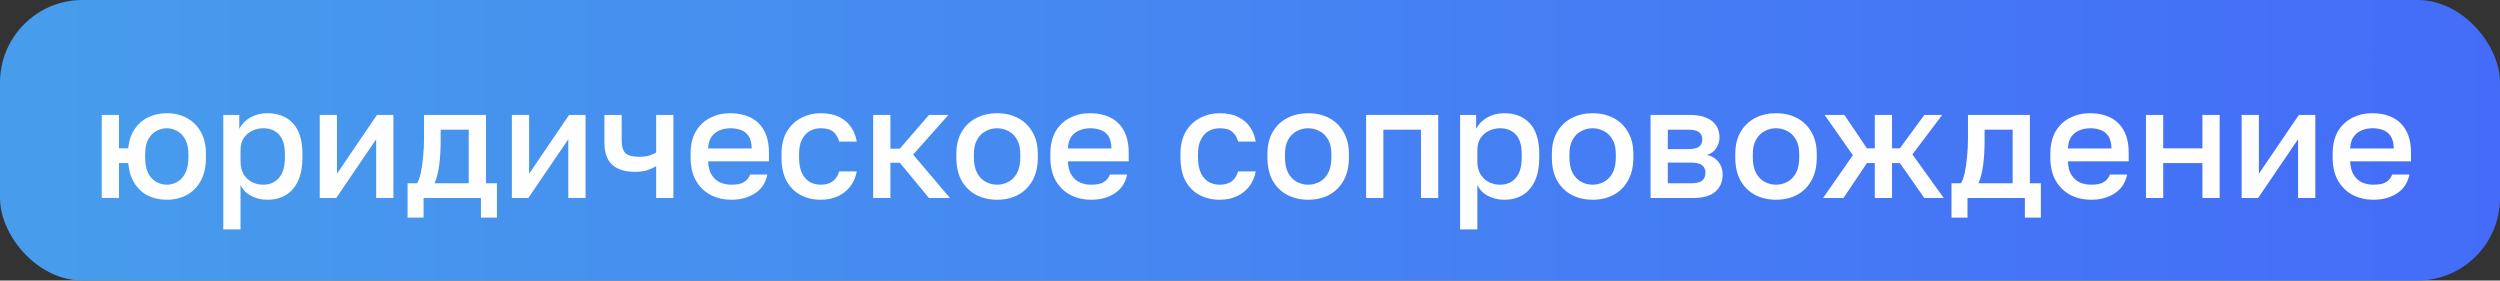
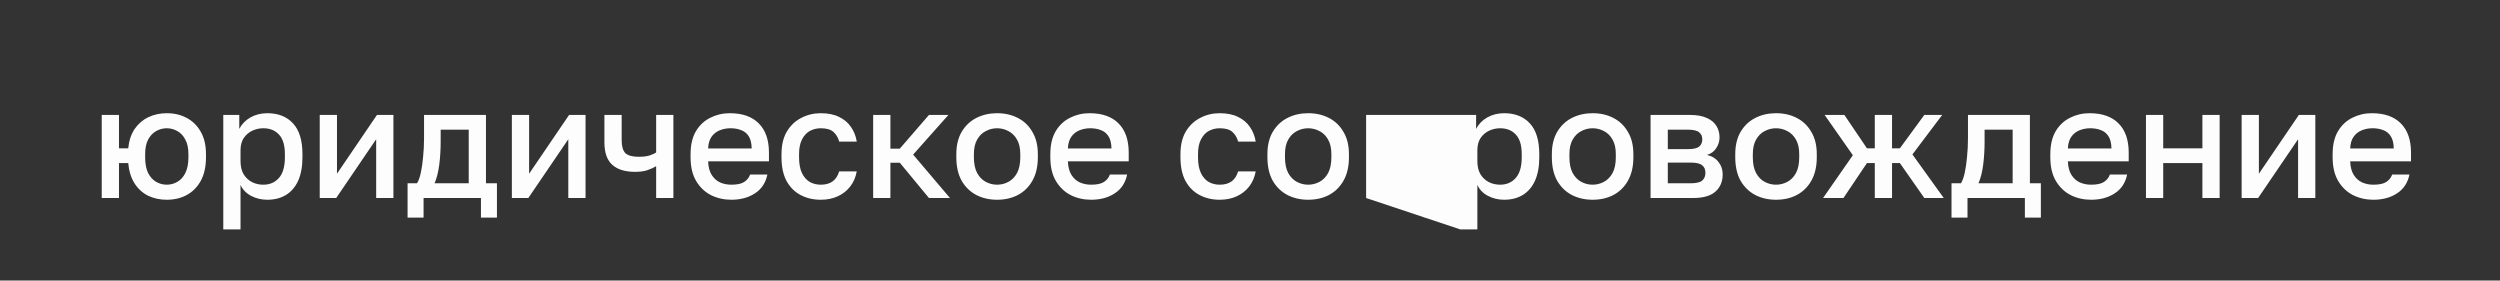
<svg xmlns="http://www.w3.org/2000/svg" width="303" height="34" viewBox="0 0 303 34" fill="none">
  <rect x="0" y="0" width="303" height="34" fill="#333333" stroke="none" />
-   <rect width="303" height="34" rx="10" fill="url(#paint0_linear_2660_957)" />
-   <path opacity="0.99" d="M12.33 24V13.93H14.42V17.977H15.541C15.63 17.065 15.883 16.292 16.301 15.659C16.732 15.026 17.283 14.544 17.954 14.215C18.638 13.886 19.392 13.721 20.215 13.721C21.114 13.721 21.919 13.911 22.628 14.291C23.35 14.671 23.92 15.235 24.338 15.982C24.756 16.717 24.965 17.616 24.965 18.68V19.06C24.965 20.187 24.756 21.137 24.338 21.91C23.92 22.67 23.35 23.246 22.628 23.639C21.919 24.019 21.114 24.209 20.215 24.209C19.379 24.209 18.619 24.044 17.935 23.715C17.264 23.373 16.719 22.873 16.301 22.214C15.883 21.555 15.63 20.738 15.541 19.763H14.42V24H12.33ZM20.215 22.385C20.671 22.385 21.095 22.271 21.488 22.043C21.893 21.815 22.216 21.46 22.457 20.979C22.71 20.485 22.837 19.845 22.837 19.06V18.68C22.837 17.958 22.71 17.369 22.457 16.913C22.216 16.444 21.893 16.102 21.488 15.887C21.095 15.659 20.671 15.545 20.215 15.545C19.759 15.545 19.328 15.659 18.923 15.887C18.53 16.102 18.207 16.444 17.954 16.913C17.713 17.369 17.593 17.958 17.593 18.68V19.06C17.593 19.845 17.713 20.485 17.954 20.979C18.207 21.46 18.53 21.815 18.923 22.043C19.328 22.271 19.759 22.385 20.215 22.385ZM27.062 27.8V13.93H29V15.621C29.304 15.038 29.754 14.576 30.349 14.234C30.957 13.892 31.641 13.721 32.401 13.721C33.719 13.721 34.757 14.133 35.517 14.956C36.277 15.779 36.657 17.021 36.657 18.68V19.06C36.657 20.2 36.48 21.156 36.125 21.929C35.771 22.689 35.277 23.259 34.643 23.639C34.01 24.019 33.263 24.209 32.401 24.209C31.679 24.209 31.021 24.051 30.425 23.734C29.83 23.417 29.406 22.974 29.152 22.404V27.8H27.062ZM31.907 22.385C32.693 22.385 33.326 22.113 33.807 21.568C34.289 21.023 34.529 20.187 34.529 19.06V18.68C34.529 17.616 34.295 16.831 33.826 16.324C33.358 15.805 32.718 15.545 31.907 15.545C31.439 15.545 30.989 15.646 30.558 15.849C30.14 16.052 29.798 16.349 29.532 16.742C29.279 17.135 29.152 17.622 29.152 18.205V19.535C29.152 20.168 29.279 20.7 29.532 21.131C29.798 21.549 30.14 21.866 30.558 22.081C30.976 22.284 31.426 22.385 31.907 22.385ZM38.752 24V13.93H40.842V21.055L45.687 13.93H47.682V24H45.592V16.875L40.747 24H38.752ZM49.399 26.375V22.214H50.539C50.716 21.948 50.868 21.536 50.995 20.979C51.121 20.409 51.216 19.757 51.28 19.022C51.356 18.287 51.394 17.54 51.394 16.78V13.93H58.899V22.214H60.229V26.375H58.291V24H51.337V26.375H49.399ZM52.667 22.214H56.809V15.716H53.408V17.16C53.408 18.135 53.351 19.073 53.237 19.972C53.123 20.859 52.933 21.606 52.667 22.214ZM62.038 24V13.93H64.128V21.055L68.973 13.93H70.968V24H68.878V16.875L64.033 24H62.038ZM79.525 24V20.143C79.233 20.32 78.885 20.479 78.48 20.618C78.087 20.757 77.58 20.827 76.96 20.827C75.756 20.827 74.838 20.542 74.205 19.972C73.571 19.402 73.255 18.496 73.255 17.255V13.93H75.345V16.97C75.345 17.73 75.497 18.262 75.801 18.566C76.117 18.857 76.662 19.003 77.435 19.003C77.967 19.003 78.41 18.946 78.765 18.832C79.132 18.705 79.385 18.585 79.525 18.471V13.93H81.615V24H79.525ZM88.636 24.209C87.75 24.209 86.933 24.025 86.186 23.658C85.438 23.278 84.837 22.708 84.38 21.948C83.924 21.188 83.697 20.225 83.697 19.06V18.68C83.697 17.565 83.912 16.641 84.343 15.906C84.786 15.171 85.368 14.627 86.091 14.272C86.812 13.905 87.598 13.721 88.447 13.721C89.979 13.721 91.151 14.133 91.962 14.956C92.785 15.779 93.197 16.957 93.197 18.49V19.554H85.825C85.85 20.238 85.996 20.789 86.261 21.207C86.528 21.625 86.87 21.929 87.287 22.119C87.706 22.296 88.155 22.385 88.636 22.385C89.359 22.385 89.884 22.271 90.213 22.043C90.555 21.815 90.79 21.517 90.916 21.15H93.007C92.804 22.151 92.303 22.911 91.505 23.43C90.72 23.949 89.764 24.209 88.636 24.209ZM88.541 15.545C88.073 15.545 87.636 15.627 87.231 15.792C86.825 15.957 86.496 16.216 86.243 16.571C85.989 16.926 85.85 17.401 85.825 17.996H91.106C91.094 17.363 90.974 16.869 90.746 16.514C90.517 16.159 90.213 15.912 89.834 15.773C89.454 15.621 89.023 15.545 88.541 15.545ZM99.468 24.209C98.569 24.209 97.758 24.019 97.036 23.639C96.314 23.259 95.744 22.689 95.326 21.929C94.921 21.169 94.718 20.213 94.718 19.06V18.68C94.718 17.591 94.933 16.679 95.364 15.944C95.807 15.209 96.39 14.658 97.112 14.291C97.834 13.911 98.619 13.721 99.468 13.721C100.355 13.721 101.102 13.873 101.71 14.177C102.331 14.481 102.812 14.893 103.154 15.412C103.509 15.931 103.737 16.514 103.838 17.16H101.71C101.583 16.691 101.355 16.305 101.026 16.001C100.697 15.697 100.177 15.545 99.468 15.545C98.999 15.545 98.562 15.653 98.157 15.868C97.764 16.083 97.448 16.425 97.207 16.894C96.966 17.35 96.846 17.945 96.846 18.68V19.06C96.846 19.858 96.966 20.504 97.207 20.998C97.448 21.479 97.764 21.834 98.157 22.062C98.562 22.277 98.999 22.385 99.468 22.385C100.063 22.385 100.545 22.252 100.912 21.986C101.279 21.72 101.545 21.315 101.71 20.77H103.838C103.711 21.479 103.445 22.094 103.04 22.613C102.647 23.12 102.147 23.512 101.539 23.791C100.931 24.07 100.241 24.209 99.468 24.209ZM105.827 24V13.93H107.917V18.015H109.057L112.591 13.93H114.947L110.672 18.737L115.137 24H112.591L109.057 19.725H107.917V24H105.827ZM120.847 24.209C119.923 24.209 119.087 24.019 118.339 23.639C117.592 23.246 116.997 22.67 116.553 21.91C116.123 21.137 115.907 20.187 115.907 19.06V18.68C115.907 17.616 116.123 16.717 116.553 15.982C116.997 15.235 117.592 14.671 118.339 14.291C119.087 13.911 119.923 13.721 120.847 13.721C121.785 13.721 122.621 13.911 123.355 14.291C124.103 14.671 124.692 15.235 125.122 15.982C125.566 16.717 125.787 17.616 125.787 18.68V19.06C125.787 20.187 125.566 21.137 125.122 21.91C124.692 22.67 124.103 23.246 123.355 23.639C122.621 24.019 121.785 24.209 120.847 24.209ZM120.847 22.385C121.329 22.385 121.785 22.271 122.215 22.043C122.646 21.815 122.994 21.46 123.26 20.979C123.526 20.485 123.659 19.845 123.659 19.06V18.68C123.659 17.958 123.526 17.369 123.26 16.913C122.994 16.444 122.646 16.102 122.215 15.887C121.785 15.659 121.329 15.545 120.847 15.545C120.366 15.545 119.91 15.659 119.479 15.887C119.049 16.102 118.7 16.444 118.434 16.913C118.168 17.369 118.035 17.958 118.035 18.68V19.06C118.035 19.845 118.168 20.485 118.434 20.979C118.7 21.46 119.049 21.815 119.479 22.043C119.91 22.271 120.366 22.385 120.847 22.385ZM132.24 24.209C131.353 24.209 130.536 24.025 129.789 23.658C129.042 23.278 128.44 22.708 127.984 21.948C127.528 21.188 127.3 20.225 127.3 19.06V18.68C127.3 17.565 127.515 16.641 127.946 15.906C128.389 15.171 128.972 14.627 129.694 14.272C130.416 13.905 131.201 13.721 132.05 13.721C133.583 13.721 134.754 14.133 135.565 14.956C136.388 15.779 136.8 16.957 136.8 18.49V19.554H129.428C129.453 20.238 129.599 20.789 129.865 21.207C130.131 21.625 130.473 21.929 130.891 22.119C131.309 22.296 131.759 22.385 132.24 22.385C132.962 22.385 133.488 22.271 133.817 22.043C134.159 21.815 134.393 21.517 134.52 21.15H136.61C136.407 22.151 135.907 22.911 135.109 23.43C134.324 23.949 133.367 24.209 132.24 24.209ZM132.145 15.545C131.676 15.545 131.239 15.627 130.834 15.792C130.429 15.957 130.099 16.216 129.846 16.571C129.593 16.926 129.453 17.401 129.428 17.996H134.71C134.697 17.363 134.577 16.869 134.349 16.514C134.121 16.159 133.817 15.912 133.437 15.773C133.057 15.621 132.626 15.545 132.145 15.545ZM147.822 24.209C146.922 24.209 146.112 24.019 145.39 23.639C144.668 23.259 144.098 22.689 143.68 21.929C143.274 21.169 143.072 20.213 143.072 19.06V18.68C143.072 17.591 143.287 16.679 143.718 15.944C144.161 15.209 144.744 14.658 145.466 14.291C146.188 13.911 146.973 13.721 147.822 13.721C148.708 13.721 149.456 13.873 150.064 14.177C150.684 14.481 151.166 14.893 151.508 15.412C151.862 15.931 152.09 16.514 152.192 17.16H150.064C149.937 16.691 149.709 16.305 149.38 16.001C149.05 15.697 148.531 15.545 147.822 15.545C147.353 15.545 146.916 15.653 146.511 15.868C146.118 16.083 145.801 16.425 145.561 16.894C145.32 17.35 145.2 17.945 145.2 18.68V19.06C145.2 19.858 145.32 20.504 145.561 20.998C145.801 21.479 146.118 21.834 146.511 22.062C146.916 22.277 147.353 22.385 147.822 22.385C148.417 22.385 148.898 22.252 149.266 21.986C149.633 21.72 149.899 21.315 150.064 20.77H152.192C152.065 21.479 151.799 22.094 151.394 22.613C151.001 23.12 150.501 23.512 149.893 23.791C149.285 24.07 148.594 24.209 147.822 24.209ZM158.551 24.209C157.626 24.209 156.79 24.019 156.043 23.639C155.295 23.246 154.7 22.67 154.257 21.91C153.826 21.137 153.611 20.187 153.611 19.06V18.68C153.611 17.616 153.826 16.717 154.257 15.982C154.7 15.235 155.295 14.671 156.043 14.291C156.79 13.911 157.626 13.721 158.551 13.721C159.488 13.721 160.324 13.911 161.059 14.291C161.806 14.671 162.395 15.235 162.826 15.982C163.269 16.717 163.491 17.616 163.491 18.68V19.06C163.491 20.187 163.269 21.137 162.826 21.91C162.395 22.67 161.806 23.246 161.059 23.639C160.324 24.019 159.488 24.209 158.551 24.209ZM158.551 22.385C159.032 22.385 159.488 22.271 159.919 22.043C160.349 21.815 160.698 21.46 160.964 20.979C161.23 20.485 161.363 19.845 161.363 19.06V18.68C161.363 17.958 161.23 17.369 160.964 16.913C160.698 16.444 160.349 16.102 159.919 15.887C159.488 15.659 159.032 15.545 158.551 15.545C158.069 15.545 157.613 15.659 157.183 15.887C156.752 16.102 156.404 16.444 156.138 16.913C155.872 17.369 155.739 17.958 155.739 18.68V19.06C155.739 19.845 155.872 20.485 156.138 20.979C156.404 21.46 156.752 21.815 157.183 22.043C157.613 22.271 158.069 22.385 158.551 22.385ZM165.573 24V13.93H174.313V24H172.223V15.716H167.663V24H165.573ZM176.966 27.8V13.93H178.904V15.621C179.208 15.038 179.657 14.576 180.253 14.234C180.861 13.892 181.545 13.721 182.305 13.721C183.622 13.721 184.661 14.133 185.421 14.956C186.181 15.779 186.561 17.021 186.561 18.68V19.06C186.561 20.2 186.383 21.156 186.029 21.929C185.674 22.689 185.18 23.259 184.547 23.639C183.913 24.019 183.166 24.209 182.305 24.209C181.583 24.209 180.924 24.051 180.329 23.734C179.733 23.417 179.309 22.974 179.056 22.404V27.8H176.966ZM181.811 22.385C182.596 22.385 183.229 22.113 183.711 21.568C184.192 21.023 184.433 20.187 184.433 19.06V18.68C184.433 17.616 184.198 16.831 183.73 16.324C183.261 15.805 182.621 15.545 181.811 15.545C181.342 15.545 180.892 15.646 180.462 15.849C180.044 16.052 179.702 16.349 179.436 16.742C179.182 17.135 179.056 17.622 179.056 18.205V19.535C179.056 20.168 179.182 20.7 179.436 21.131C179.702 21.549 180.044 21.866 180.462 22.081C180.88 22.284 181.329 22.385 181.811 22.385ZM193.025 24.209C192.101 24.209 191.265 24.019 190.517 23.639C189.77 23.246 189.175 22.67 188.731 21.91C188.301 21.137 188.085 20.187 188.085 19.06V18.68C188.085 17.616 188.301 16.717 188.731 15.982C189.175 15.235 189.77 14.671 190.517 14.291C191.265 13.911 192.101 13.721 193.025 13.721C193.963 13.721 194.799 13.911 195.533 14.291C196.281 14.671 196.87 15.235 197.3 15.982C197.744 16.717 197.965 17.616 197.965 18.68V19.06C197.965 20.187 197.744 21.137 197.3 21.91C196.87 22.67 196.281 23.246 195.533 23.639C194.799 24.019 193.963 24.209 193.025 24.209ZM193.025 22.385C193.507 22.385 193.963 22.271 194.393 22.043C194.824 21.815 195.172 21.46 195.438 20.979C195.704 20.485 195.837 19.845 195.837 19.06V18.68C195.837 17.958 195.704 17.369 195.438 16.913C195.172 16.444 194.824 16.102 194.393 15.887C193.963 15.659 193.507 15.545 193.025 15.545C192.544 15.545 192.088 15.659 191.657 15.887C191.227 16.102 190.878 16.444 190.612 16.913C190.346 17.369 190.213 17.958 190.213 18.68V19.06C190.213 19.845 190.346 20.485 190.612 20.979C190.878 21.46 191.227 21.815 191.657 22.043C192.088 22.271 192.544 22.385 193.025 22.385ZM200.048 24V13.93H204.798C205.646 13.93 206.33 14.05 206.85 14.291C207.382 14.519 207.774 14.842 208.028 15.26C208.281 15.665 208.408 16.134 208.408 16.666C208.408 17.109 208.275 17.54 208.009 17.958C207.743 18.363 207.369 18.636 206.888 18.775C207.508 18.927 207.977 19.218 208.294 19.649C208.623 20.067 208.788 20.561 208.788 21.131C208.788 22.005 208.496 22.702 207.914 23.221C207.331 23.74 206.419 24 205.178 24H200.048ZM202.138 22.214H204.893C205.577 22.214 206.045 22.106 206.299 21.891C206.565 21.663 206.698 21.346 206.698 20.941C206.698 20.536 206.565 20.232 206.299 20.029C206.045 19.814 205.577 19.706 204.893 19.706H202.138V22.214ZM202.138 18.072H204.608C205.241 18.072 205.684 17.971 205.938 17.768C206.191 17.553 206.318 17.261 206.318 16.894C206.318 16.527 206.191 16.242 205.938 16.039C205.684 15.824 205.241 15.716 204.608 15.716H202.138V18.072ZM215.254 24.209C214.329 24.209 213.493 24.019 212.746 23.639C211.998 23.246 211.403 22.67 210.96 21.91C210.529 21.137 210.314 20.187 210.314 19.06V18.68C210.314 17.616 210.529 16.717 210.96 15.982C211.403 15.235 211.998 14.671 212.746 14.291C213.493 13.911 214.329 13.721 215.254 13.721C216.191 13.721 217.027 13.911 217.762 14.291C218.509 14.671 219.098 15.235 219.529 15.982C219.972 16.717 220.194 17.616 220.194 18.68V19.06C220.194 20.187 219.972 21.137 219.529 21.91C219.098 22.67 218.509 23.246 217.762 23.639C217.027 24.019 216.191 24.209 215.254 24.209ZM215.254 22.385C215.735 22.385 216.191 22.271 216.622 22.043C217.052 21.815 217.401 21.46 217.667 20.979C217.933 20.485 218.066 19.845 218.066 19.06V18.68C218.066 17.958 217.933 17.369 217.667 16.913C217.401 16.444 217.052 16.102 216.622 15.887C216.191 15.659 215.735 15.545 215.254 15.545C214.772 15.545 214.316 15.659 213.886 15.887C213.455 16.102 213.107 16.444 212.841 16.913C212.575 17.369 212.442 17.958 212.442 18.68V19.06C212.442 19.845 212.575 20.485 212.841 20.979C213.107 21.46 213.455 21.815 213.886 22.043C214.316 22.271 214.772 22.385 215.254 22.385ZM220.955 24L224.565 18.813L221.145 13.93H223.539L226.275 17.977H227.225V13.93H229.315V17.977H230.265L233.229 13.93H235.395L231.785 18.718L235.585 24H233.229L230.265 19.763H229.315V24H227.225V19.763H226.275L223.425 24H220.955ZM236.523 26.375V22.214H237.663C237.84 21.948 237.992 21.536 238.119 20.979C238.245 20.409 238.34 19.757 238.404 19.022C238.48 18.287 238.518 17.54 238.518 16.78V13.93H246.023V22.214H247.353V26.375H245.415V24H238.461V26.375H236.523ZM239.791 22.214H243.933V15.716H240.532V17.16C240.532 18.135 240.475 19.073 240.361 19.972C240.247 20.859 240.057 21.606 239.791 22.214ZM253.439 24.209C252.553 24.209 251.736 24.025 250.988 23.658C250.241 23.278 249.639 22.708 249.183 21.948C248.727 21.188 248.499 20.225 248.499 19.06V18.68C248.499 17.565 248.715 16.641 249.145 15.906C249.589 15.171 250.171 14.627 250.893 14.272C251.615 13.905 252.401 13.721 253.249 13.721C254.782 13.721 255.954 14.133 256.764 14.956C257.588 15.779 257.999 16.957 257.999 18.49V19.554H250.627C250.653 20.238 250.798 20.789 251.064 21.207C251.33 21.625 251.672 21.929 252.09 22.119C252.508 22.296 252.958 22.385 253.439 22.385C254.161 22.385 254.687 22.271 255.016 22.043C255.358 21.815 255.593 21.517 255.719 21.15H257.809C257.607 22.151 257.106 22.911 256.308 23.43C255.523 23.949 254.567 24.209 253.439 24.209ZM253.344 15.545C252.876 15.545 252.439 15.627 252.033 15.792C251.628 15.957 251.299 16.216 251.045 16.571C250.792 16.926 250.653 17.401 250.627 17.996H255.909C255.897 17.363 255.776 16.869 255.548 16.514C255.32 16.159 255.016 15.912 254.636 15.773C254.256 15.621 253.826 15.545 253.344 15.545ZM260.091 24V13.93H262.181V17.977H266.931V13.93H269.021V24H266.931V19.763H262.181V24H260.091ZM271.687 24V13.93H273.777V21.055L278.622 13.93H280.617V24H278.527V16.875L273.682 24H271.687ZM287.654 24.209C286.767 24.209 285.95 24.025 285.203 23.658C284.456 23.278 283.854 22.708 283.398 21.948C282.942 21.188 282.714 20.225 282.714 19.06V18.68C282.714 17.565 282.929 16.641 283.36 15.906C283.803 15.171 284.386 14.627 285.108 14.272C285.83 13.905 286.615 13.721 287.464 13.721C288.997 13.721 290.168 14.133 290.979 14.956C291.802 15.779 292.214 16.957 292.214 18.49V19.554H284.842C284.867 20.238 285.013 20.789 285.279 21.207C285.545 21.625 285.887 21.929 286.305 22.119C286.723 22.296 287.173 22.385 287.654 22.385C288.376 22.385 288.902 22.271 289.231 22.043C289.573 21.815 289.807 21.517 289.934 21.15H292.024C291.821 22.151 291.321 22.911 290.523 23.43C289.738 23.949 288.781 24.209 287.654 24.209ZM287.559 15.545C287.09 15.545 286.653 15.627 286.248 15.792C285.843 15.957 285.513 16.216 285.26 16.571C285.007 16.926 284.867 17.401 284.842 17.996H290.124C290.111 17.363 289.991 16.869 289.763 16.514C289.535 16.159 289.231 15.912 288.851 15.773C288.471 15.621 288.04 15.545 287.559 15.545Z" fill="white" />
+   <path opacity="0.99" d="M12.33 24V13.93H14.42V17.977H15.541C15.63 17.065 15.883 16.292 16.301 15.659C16.732 15.026 17.283 14.544 17.954 14.215C18.638 13.886 19.392 13.721 20.215 13.721C21.114 13.721 21.919 13.911 22.628 14.291C23.35 14.671 23.92 15.235 24.338 15.982C24.756 16.717 24.965 17.616 24.965 18.68V19.06C24.965 20.187 24.756 21.137 24.338 21.91C23.92 22.67 23.35 23.246 22.628 23.639C21.919 24.019 21.114 24.209 20.215 24.209C19.379 24.209 18.619 24.044 17.935 23.715C17.264 23.373 16.719 22.873 16.301 22.214C15.883 21.555 15.63 20.738 15.541 19.763H14.42V24H12.33ZM20.215 22.385C20.671 22.385 21.095 22.271 21.488 22.043C21.893 21.815 22.216 21.46 22.457 20.979C22.71 20.485 22.837 19.845 22.837 19.06V18.68C22.837 17.958 22.71 17.369 22.457 16.913C22.216 16.444 21.893 16.102 21.488 15.887C21.095 15.659 20.671 15.545 20.215 15.545C19.759 15.545 19.328 15.659 18.923 15.887C18.53 16.102 18.207 16.444 17.954 16.913C17.713 17.369 17.593 17.958 17.593 18.68V19.06C17.593 19.845 17.713 20.485 17.954 20.979C18.207 21.46 18.53 21.815 18.923 22.043C19.328 22.271 19.759 22.385 20.215 22.385ZM27.062 27.8V13.93H29V15.621C29.304 15.038 29.754 14.576 30.349 14.234C30.957 13.892 31.641 13.721 32.401 13.721C33.719 13.721 34.757 14.133 35.517 14.956C36.277 15.779 36.657 17.021 36.657 18.68V19.06C36.657 20.2 36.48 21.156 36.125 21.929C35.771 22.689 35.277 23.259 34.643 23.639C34.01 24.019 33.263 24.209 32.401 24.209C31.679 24.209 31.021 24.051 30.425 23.734C29.83 23.417 29.406 22.974 29.152 22.404V27.8H27.062ZM31.907 22.385C32.693 22.385 33.326 22.113 33.807 21.568C34.289 21.023 34.529 20.187 34.529 19.06V18.68C34.529 17.616 34.295 16.831 33.826 16.324C33.358 15.805 32.718 15.545 31.907 15.545C31.439 15.545 30.989 15.646 30.558 15.849C30.14 16.052 29.798 16.349 29.532 16.742C29.279 17.135 29.152 17.622 29.152 18.205V19.535C29.152 20.168 29.279 20.7 29.532 21.131C29.798 21.549 30.14 21.866 30.558 22.081C30.976 22.284 31.426 22.385 31.907 22.385ZM38.752 24V13.93H40.842V21.055L45.687 13.93H47.682V24H45.592V16.875L40.747 24H38.752ZM49.399 26.375V22.214H50.539C50.716 21.948 50.868 21.536 50.995 20.979C51.121 20.409 51.216 19.757 51.28 19.022C51.356 18.287 51.394 17.54 51.394 16.78V13.93H58.899V22.214H60.229V26.375H58.291V24H51.337V26.375H49.399ZM52.667 22.214H56.809V15.716H53.408V17.16C53.408 18.135 53.351 19.073 53.237 19.972C53.123 20.859 52.933 21.606 52.667 22.214ZM62.038 24V13.93H64.128V21.055L68.973 13.93H70.968V24H68.878V16.875L64.033 24H62.038ZM79.525 24V20.143C79.233 20.32 78.885 20.479 78.48 20.618C78.087 20.757 77.58 20.827 76.96 20.827C75.756 20.827 74.838 20.542 74.205 19.972C73.571 19.402 73.255 18.496 73.255 17.255V13.93H75.345V16.97C75.345 17.73 75.497 18.262 75.801 18.566C76.117 18.857 76.662 19.003 77.435 19.003C77.967 19.003 78.41 18.946 78.765 18.832C79.132 18.705 79.385 18.585 79.525 18.471V13.93H81.615V24H79.525ZM88.636 24.209C87.75 24.209 86.933 24.025 86.186 23.658C85.438 23.278 84.837 22.708 84.38 21.948C83.924 21.188 83.697 20.225 83.697 19.06V18.68C83.697 17.565 83.912 16.641 84.343 15.906C84.786 15.171 85.368 14.627 86.091 14.272C86.812 13.905 87.598 13.721 88.447 13.721C89.979 13.721 91.151 14.133 91.962 14.956C92.785 15.779 93.197 16.957 93.197 18.49V19.554H85.825C85.85 20.238 85.996 20.789 86.261 21.207C86.528 21.625 86.87 21.929 87.287 22.119C87.706 22.296 88.155 22.385 88.636 22.385C89.359 22.385 89.884 22.271 90.213 22.043C90.555 21.815 90.79 21.517 90.916 21.15H93.007C92.804 22.151 92.303 22.911 91.505 23.43C90.72 23.949 89.764 24.209 88.636 24.209ZM88.541 15.545C88.073 15.545 87.636 15.627 87.231 15.792C86.825 15.957 86.496 16.216 86.243 16.571C85.989 16.926 85.85 17.401 85.825 17.996H91.106C91.094 17.363 90.974 16.869 90.746 16.514C90.517 16.159 90.213 15.912 89.834 15.773C89.454 15.621 89.023 15.545 88.541 15.545ZM99.468 24.209C98.569 24.209 97.758 24.019 97.036 23.639C96.314 23.259 95.744 22.689 95.326 21.929C94.921 21.169 94.718 20.213 94.718 19.06V18.68C94.718 17.591 94.933 16.679 95.364 15.944C95.807 15.209 96.39 14.658 97.112 14.291C97.834 13.911 98.619 13.721 99.468 13.721C100.355 13.721 101.102 13.873 101.71 14.177C102.331 14.481 102.812 14.893 103.154 15.412C103.509 15.931 103.737 16.514 103.838 17.16H101.71C101.583 16.691 101.355 16.305 101.026 16.001C100.697 15.697 100.177 15.545 99.468 15.545C98.999 15.545 98.562 15.653 98.157 15.868C97.764 16.083 97.448 16.425 97.207 16.894C96.966 17.35 96.846 17.945 96.846 18.68V19.06C96.846 19.858 96.966 20.504 97.207 20.998C97.448 21.479 97.764 21.834 98.157 22.062C98.562 22.277 98.999 22.385 99.468 22.385C100.063 22.385 100.545 22.252 100.912 21.986C101.279 21.72 101.545 21.315 101.71 20.77H103.838C103.711 21.479 103.445 22.094 103.04 22.613C102.647 23.12 102.147 23.512 101.539 23.791C100.931 24.07 100.241 24.209 99.468 24.209ZM105.827 24V13.93H107.917V18.015H109.057L112.591 13.93H114.947L110.672 18.737L115.137 24H112.591L109.057 19.725H107.917V24H105.827ZM120.847 24.209C119.923 24.209 119.087 24.019 118.339 23.639C117.592 23.246 116.997 22.67 116.553 21.91C116.123 21.137 115.907 20.187 115.907 19.06V18.68C115.907 17.616 116.123 16.717 116.553 15.982C116.997 15.235 117.592 14.671 118.339 14.291C119.087 13.911 119.923 13.721 120.847 13.721C121.785 13.721 122.621 13.911 123.355 14.291C124.103 14.671 124.692 15.235 125.122 15.982C125.566 16.717 125.787 17.616 125.787 18.68V19.06C125.787 20.187 125.566 21.137 125.122 21.91C124.692 22.67 124.103 23.246 123.355 23.639C122.621 24.019 121.785 24.209 120.847 24.209ZM120.847 22.385C121.329 22.385 121.785 22.271 122.215 22.043C122.646 21.815 122.994 21.46 123.26 20.979C123.526 20.485 123.659 19.845 123.659 19.06V18.68C123.659 17.958 123.526 17.369 123.26 16.913C122.994 16.444 122.646 16.102 122.215 15.887C121.785 15.659 121.329 15.545 120.847 15.545C120.366 15.545 119.91 15.659 119.479 15.887C119.049 16.102 118.7 16.444 118.434 16.913C118.168 17.369 118.035 17.958 118.035 18.68V19.06C118.035 19.845 118.168 20.485 118.434 20.979C118.7 21.46 119.049 21.815 119.479 22.043C119.91 22.271 120.366 22.385 120.847 22.385ZM132.24 24.209C131.353 24.209 130.536 24.025 129.789 23.658C129.042 23.278 128.44 22.708 127.984 21.948C127.528 21.188 127.3 20.225 127.3 19.06V18.68C127.3 17.565 127.515 16.641 127.946 15.906C128.389 15.171 128.972 14.627 129.694 14.272C130.416 13.905 131.201 13.721 132.05 13.721C133.583 13.721 134.754 14.133 135.565 14.956C136.388 15.779 136.8 16.957 136.8 18.49V19.554H129.428C129.453 20.238 129.599 20.789 129.865 21.207C130.131 21.625 130.473 21.929 130.891 22.119C131.309 22.296 131.759 22.385 132.24 22.385C132.962 22.385 133.488 22.271 133.817 22.043C134.159 21.815 134.393 21.517 134.52 21.15H136.61C136.407 22.151 135.907 22.911 135.109 23.43C134.324 23.949 133.367 24.209 132.24 24.209ZM132.145 15.545C131.676 15.545 131.239 15.627 130.834 15.792C130.429 15.957 130.099 16.216 129.846 16.571C129.593 16.926 129.453 17.401 129.428 17.996H134.71C134.697 17.363 134.577 16.869 134.349 16.514C134.121 16.159 133.817 15.912 133.437 15.773C133.057 15.621 132.626 15.545 132.145 15.545ZM147.822 24.209C146.922 24.209 146.112 24.019 145.39 23.639C144.668 23.259 144.098 22.689 143.68 21.929C143.274 21.169 143.072 20.213 143.072 19.06V18.68C143.072 17.591 143.287 16.679 143.718 15.944C144.161 15.209 144.744 14.658 145.466 14.291C146.188 13.911 146.973 13.721 147.822 13.721C148.708 13.721 149.456 13.873 150.064 14.177C150.684 14.481 151.166 14.893 151.508 15.412C151.862 15.931 152.09 16.514 152.192 17.16H150.064C149.937 16.691 149.709 16.305 149.38 16.001C149.05 15.697 148.531 15.545 147.822 15.545C147.353 15.545 146.916 15.653 146.511 15.868C146.118 16.083 145.801 16.425 145.561 16.894C145.32 17.35 145.2 17.945 145.2 18.68V19.06C145.2 19.858 145.32 20.504 145.561 20.998C145.801 21.479 146.118 21.834 146.511 22.062C146.916 22.277 147.353 22.385 147.822 22.385C148.417 22.385 148.898 22.252 149.266 21.986C149.633 21.72 149.899 21.315 150.064 20.77H152.192C152.065 21.479 151.799 22.094 151.394 22.613C151.001 23.12 150.501 23.512 149.893 23.791C149.285 24.07 148.594 24.209 147.822 24.209ZM158.551 24.209C157.626 24.209 156.79 24.019 156.043 23.639C155.295 23.246 154.7 22.67 154.257 21.91C153.826 21.137 153.611 20.187 153.611 19.06V18.68C153.611 17.616 153.826 16.717 154.257 15.982C154.7 15.235 155.295 14.671 156.043 14.291C156.79 13.911 157.626 13.721 158.551 13.721C159.488 13.721 160.324 13.911 161.059 14.291C161.806 14.671 162.395 15.235 162.826 15.982C163.269 16.717 163.491 17.616 163.491 18.68V19.06C163.491 20.187 163.269 21.137 162.826 21.91C162.395 22.67 161.806 23.246 161.059 23.639C160.324 24.019 159.488 24.209 158.551 24.209ZM158.551 22.385C159.032 22.385 159.488 22.271 159.919 22.043C160.349 21.815 160.698 21.46 160.964 20.979C161.23 20.485 161.363 19.845 161.363 19.06V18.68C161.363 17.958 161.23 17.369 160.964 16.913C160.698 16.444 160.349 16.102 159.919 15.887C159.488 15.659 159.032 15.545 158.551 15.545C158.069 15.545 157.613 15.659 157.183 15.887C156.752 16.102 156.404 16.444 156.138 16.913C155.872 17.369 155.739 17.958 155.739 18.68V19.06C155.739 19.845 155.872 20.485 156.138 20.979C156.404 21.46 156.752 21.815 157.183 22.043C157.613 22.271 158.069 22.385 158.551 22.385ZM165.573 24V13.93H174.313V24H172.223V15.716H167.663V24H165.573ZV13.93H178.904V15.621C179.208 15.038 179.657 14.576 180.253 14.234C180.861 13.892 181.545 13.721 182.305 13.721C183.622 13.721 184.661 14.133 185.421 14.956C186.181 15.779 186.561 17.021 186.561 18.68V19.06C186.561 20.2 186.383 21.156 186.029 21.929C185.674 22.689 185.18 23.259 184.547 23.639C183.913 24.019 183.166 24.209 182.305 24.209C181.583 24.209 180.924 24.051 180.329 23.734C179.733 23.417 179.309 22.974 179.056 22.404V27.8H176.966ZM181.811 22.385C182.596 22.385 183.229 22.113 183.711 21.568C184.192 21.023 184.433 20.187 184.433 19.06V18.68C184.433 17.616 184.198 16.831 183.73 16.324C183.261 15.805 182.621 15.545 181.811 15.545C181.342 15.545 180.892 15.646 180.462 15.849C180.044 16.052 179.702 16.349 179.436 16.742C179.182 17.135 179.056 17.622 179.056 18.205V19.535C179.056 20.168 179.182 20.7 179.436 21.131C179.702 21.549 180.044 21.866 180.462 22.081C180.88 22.284 181.329 22.385 181.811 22.385ZM193.025 24.209C192.101 24.209 191.265 24.019 190.517 23.639C189.77 23.246 189.175 22.67 188.731 21.91C188.301 21.137 188.085 20.187 188.085 19.06V18.68C188.085 17.616 188.301 16.717 188.731 15.982C189.175 15.235 189.77 14.671 190.517 14.291C191.265 13.911 192.101 13.721 193.025 13.721C193.963 13.721 194.799 13.911 195.533 14.291C196.281 14.671 196.87 15.235 197.3 15.982C197.744 16.717 197.965 17.616 197.965 18.68V19.06C197.965 20.187 197.744 21.137 197.3 21.91C196.87 22.67 196.281 23.246 195.533 23.639C194.799 24.019 193.963 24.209 193.025 24.209ZM193.025 22.385C193.507 22.385 193.963 22.271 194.393 22.043C194.824 21.815 195.172 21.46 195.438 20.979C195.704 20.485 195.837 19.845 195.837 19.06V18.68C195.837 17.958 195.704 17.369 195.438 16.913C195.172 16.444 194.824 16.102 194.393 15.887C193.963 15.659 193.507 15.545 193.025 15.545C192.544 15.545 192.088 15.659 191.657 15.887C191.227 16.102 190.878 16.444 190.612 16.913C190.346 17.369 190.213 17.958 190.213 18.68V19.06C190.213 19.845 190.346 20.485 190.612 20.979C190.878 21.46 191.227 21.815 191.657 22.043C192.088 22.271 192.544 22.385 193.025 22.385ZM200.048 24V13.93H204.798C205.646 13.93 206.33 14.05 206.85 14.291C207.382 14.519 207.774 14.842 208.028 15.26C208.281 15.665 208.408 16.134 208.408 16.666C208.408 17.109 208.275 17.54 208.009 17.958C207.743 18.363 207.369 18.636 206.888 18.775C207.508 18.927 207.977 19.218 208.294 19.649C208.623 20.067 208.788 20.561 208.788 21.131C208.788 22.005 208.496 22.702 207.914 23.221C207.331 23.74 206.419 24 205.178 24H200.048ZM202.138 22.214H204.893C205.577 22.214 206.045 22.106 206.299 21.891C206.565 21.663 206.698 21.346 206.698 20.941C206.698 20.536 206.565 20.232 206.299 20.029C206.045 19.814 205.577 19.706 204.893 19.706H202.138V22.214ZM202.138 18.072H204.608C205.241 18.072 205.684 17.971 205.938 17.768C206.191 17.553 206.318 17.261 206.318 16.894C206.318 16.527 206.191 16.242 205.938 16.039C205.684 15.824 205.241 15.716 204.608 15.716H202.138V18.072ZM215.254 24.209C214.329 24.209 213.493 24.019 212.746 23.639C211.998 23.246 211.403 22.67 210.96 21.91C210.529 21.137 210.314 20.187 210.314 19.06V18.68C210.314 17.616 210.529 16.717 210.96 15.982C211.403 15.235 211.998 14.671 212.746 14.291C213.493 13.911 214.329 13.721 215.254 13.721C216.191 13.721 217.027 13.911 217.762 14.291C218.509 14.671 219.098 15.235 219.529 15.982C219.972 16.717 220.194 17.616 220.194 18.68V19.06C220.194 20.187 219.972 21.137 219.529 21.91C219.098 22.67 218.509 23.246 217.762 23.639C217.027 24.019 216.191 24.209 215.254 24.209ZM215.254 22.385C215.735 22.385 216.191 22.271 216.622 22.043C217.052 21.815 217.401 21.46 217.667 20.979C217.933 20.485 218.066 19.845 218.066 19.06V18.68C218.066 17.958 217.933 17.369 217.667 16.913C217.401 16.444 217.052 16.102 216.622 15.887C216.191 15.659 215.735 15.545 215.254 15.545C214.772 15.545 214.316 15.659 213.886 15.887C213.455 16.102 213.107 16.444 212.841 16.913C212.575 17.369 212.442 17.958 212.442 18.68V19.06C212.442 19.845 212.575 20.485 212.841 20.979C213.107 21.46 213.455 21.815 213.886 22.043C214.316 22.271 214.772 22.385 215.254 22.385ZM220.955 24L224.565 18.813L221.145 13.93H223.539L226.275 17.977H227.225V13.93H229.315V17.977H230.265L233.229 13.93H235.395L231.785 18.718L235.585 24H233.229L230.265 19.763H229.315V24H227.225V19.763H226.275L223.425 24H220.955ZM236.523 26.375V22.214H237.663C237.84 21.948 237.992 21.536 238.119 20.979C238.245 20.409 238.34 19.757 238.404 19.022C238.48 18.287 238.518 17.54 238.518 16.78V13.93H246.023V22.214H247.353V26.375H245.415V24H238.461V26.375H236.523ZM239.791 22.214H243.933V15.716H240.532V17.16C240.532 18.135 240.475 19.073 240.361 19.972C240.247 20.859 240.057 21.606 239.791 22.214ZM253.439 24.209C252.553 24.209 251.736 24.025 250.988 23.658C250.241 23.278 249.639 22.708 249.183 21.948C248.727 21.188 248.499 20.225 248.499 19.06V18.68C248.499 17.565 248.715 16.641 249.145 15.906C249.589 15.171 250.171 14.627 250.893 14.272C251.615 13.905 252.401 13.721 253.249 13.721C254.782 13.721 255.954 14.133 256.764 14.956C257.588 15.779 257.999 16.957 257.999 18.49V19.554H250.627C250.653 20.238 250.798 20.789 251.064 21.207C251.33 21.625 251.672 21.929 252.09 22.119C252.508 22.296 252.958 22.385 253.439 22.385C254.161 22.385 254.687 22.271 255.016 22.043C255.358 21.815 255.593 21.517 255.719 21.15H257.809C257.607 22.151 257.106 22.911 256.308 23.43C255.523 23.949 254.567 24.209 253.439 24.209ZM253.344 15.545C252.876 15.545 252.439 15.627 252.033 15.792C251.628 15.957 251.299 16.216 251.045 16.571C250.792 16.926 250.653 17.401 250.627 17.996H255.909C255.897 17.363 255.776 16.869 255.548 16.514C255.32 16.159 255.016 15.912 254.636 15.773C254.256 15.621 253.826 15.545 253.344 15.545ZM260.091 24V13.93H262.181V17.977H266.931V13.93H269.021V24H266.931V19.763H262.181V24H260.091ZM271.687 24V13.93H273.777V21.055L278.622 13.93H280.617V24H278.527V16.875L273.682 24H271.687ZM287.654 24.209C286.767 24.209 285.95 24.025 285.203 23.658C284.456 23.278 283.854 22.708 283.398 21.948C282.942 21.188 282.714 20.225 282.714 19.06V18.68C282.714 17.565 282.929 16.641 283.36 15.906C283.803 15.171 284.386 14.627 285.108 14.272C285.83 13.905 286.615 13.721 287.464 13.721C288.997 13.721 290.168 14.133 290.979 14.956C291.802 15.779 292.214 16.957 292.214 18.49V19.554H284.842C284.867 20.238 285.013 20.789 285.279 21.207C285.545 21.625 285.887 21.929 286.305 22.119C286.723 22.296 287.173 22.385 287.654 22.385C288.376 22.385 288.902 22.271 289.231 22.043C289.573 21.815 289.807 21.517 289.934 21.15H292.024C291.821 22.151 291.321 22.911 290.523 23.43C289.738 23.949 288.781 24.209 287.654 24.209ZM287.559 15.545C287.09 15.545 286.653 15.627 286.248 15.792C285.843 15.957 285.513 16.216 285.26 16.571C285.007 16.926 284.867 17.401 284.842 17.996H290.124C290.111 17.363 289.991 16.869 289.763 16.514C289.535 16.159 289.231 15.912 288.851 15.773C288.471 15.621 288.04 15.545 287.559 15.545Z" fill="white" />
  <defs>
    <linearGradient id="paint0_linear_2660_957" x1="0" y1="17" x2="303" y2="17" gradientUnits="userSpaceOnUse">
      <stop stop-color="#479DEC" />
      <stop offset="1" stop-color="#446CF8" />
    </linearGradient>
  </defs>
</svg>